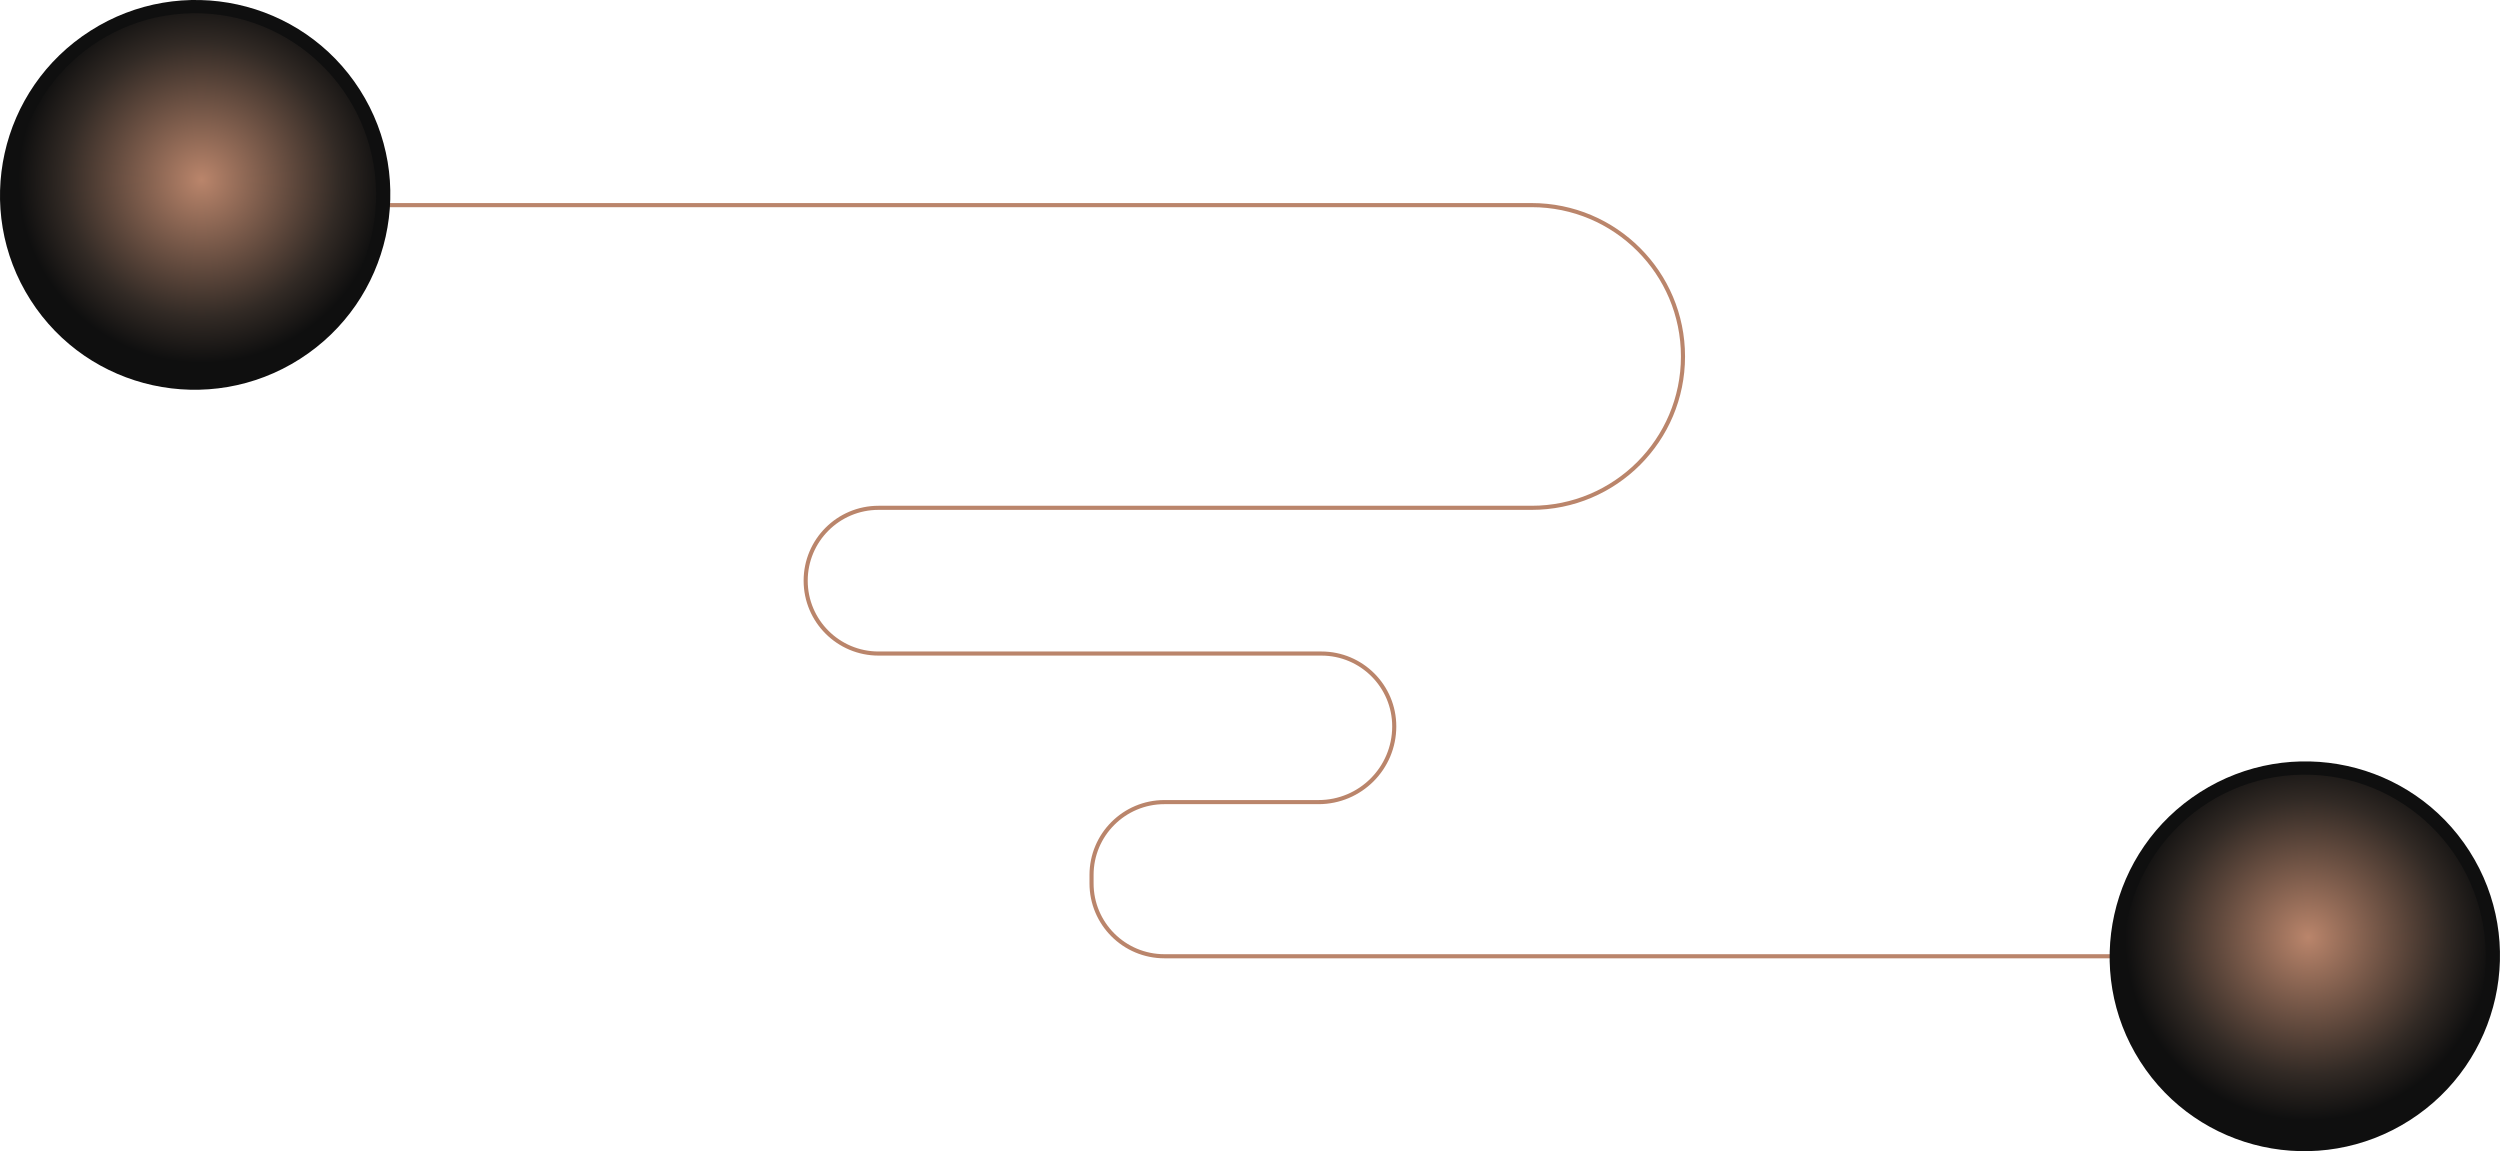
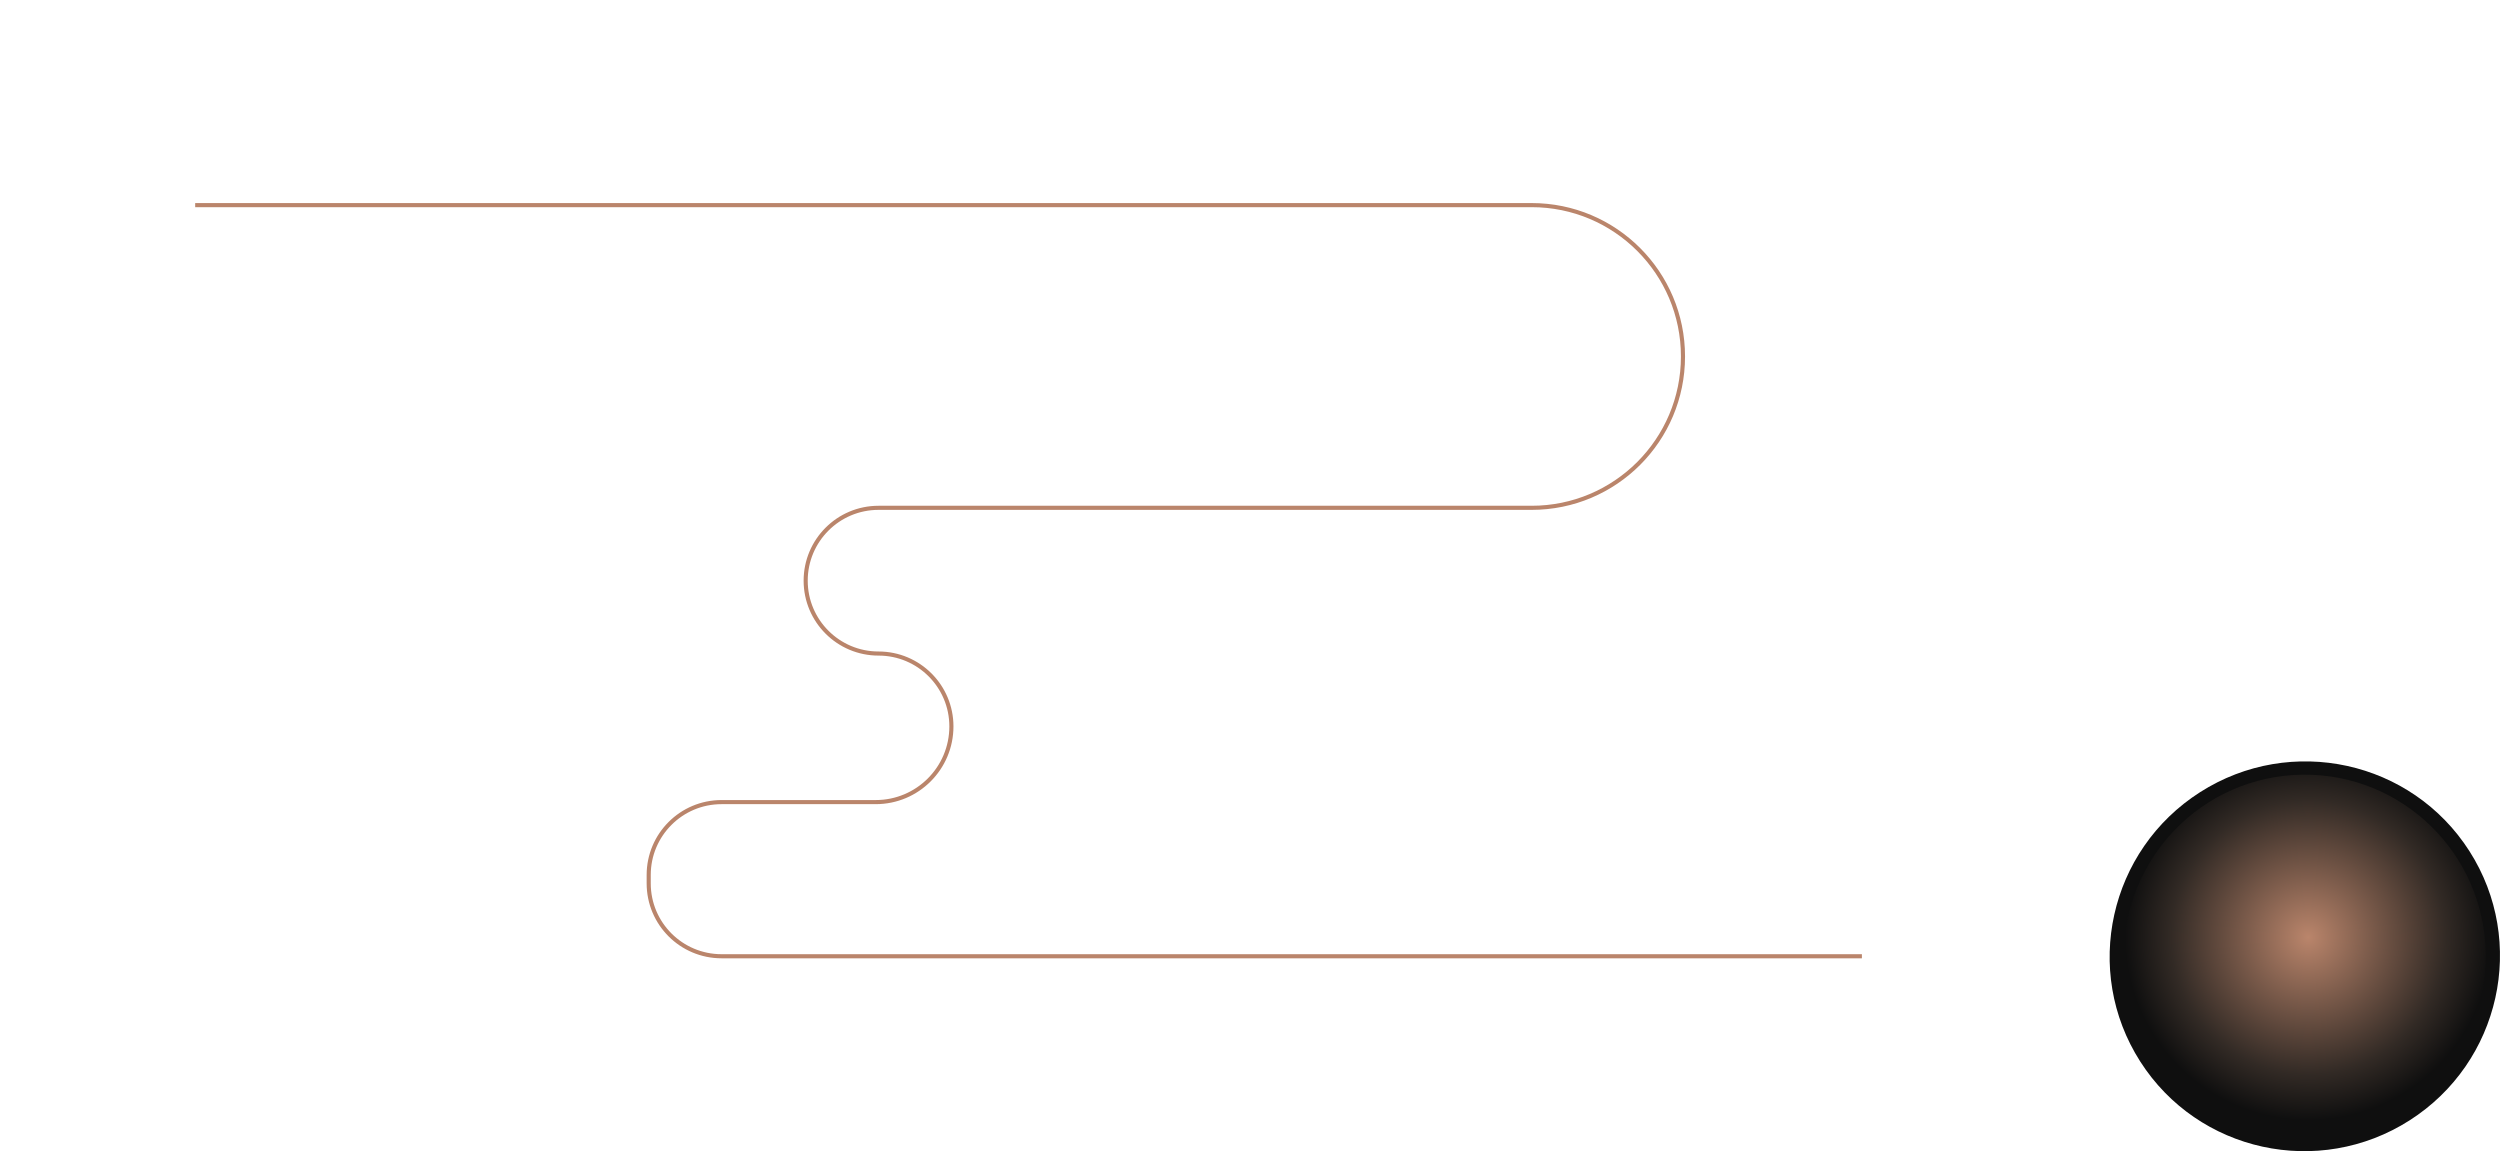
<svg xmlns="http://www.w3.org/2000/svg" xmlns:xlink="http://www.w3.org/1999/xlink" id="Ebene_2" data-name="Ebene 2" width="608.68" height="280.29" viewBox="0 0 608.68 280.29">
  <defs>
    <radialGradient id="Unbenannter_Verlauf_2" data-name="Unbenannter Verlauf 2" cx="-763.07" cy="860.52" fx="-763.07" fy="860.52" r=".21" gradientTransform="translate(-162454.49 -183890) rotate(-180) scale(212.96 -213.75)" gradientUnits="userSpaceOnUse">
      <stop offset="0" stop-color="#ba856b" />
      <stop offset=".75" stop-color="#322a25" />
      <stop offset="1" stop-color="#0f0f0f" />
    </radialGradient>
    <radialGradient id="Unbenannter_Verlauf_2-2" data-name="Unbenannter Verlauf 2" cx="-765.42" cy="861.53" fx="-765.42" fy="861.53" gradientTransform="translate(-162441.98 -183921.54) rotate(-180) scale(212.96 -213.75)" xlink:href="#Unbenannter_Verlauf_2" />
  </defs>
  <g id="Ebene_1-2" data-name="Ebene 1">
    <g>
-       <path d="M47.52,49.94h325.39c20.35,0,36.85,16.5,36.85,36.85h0c0,20.35-16.5,36.85-36.85,36.85h-159.01c-9.8,0-17.74,7.94-17.74,17.74h0c0,9.8,7.94,17.74,17.74,17.74h107.82c9.8,0,17.74,7.94,17.74,17.74h0c0,10.18-8.25,18.43-18.43,18.43h-37.53c-9.8,0-17.74,7.94-17.74,17.74v2.05c0,9.8,7.94,17.74,17.74,17.74h277.64" fill="none" stroke="#ba856b" stroke-miterlimit="10" />
+       <path d="M47.52,49.94h325.39c20.35,0,36.85,16.5,36.85,36.85h0c0,20.35-16.5,36.85-36.85,36.85h-159.01c-9.8,0-17.74,7.94-17.74,17.74h0c0,9.8,7.94,17.74,17.74,17.74c9.8,0,17.74,7.94,17.74,17.74h0c0,10.18-8.25,18.43-18.43,18.43h-37.53c-9.8,0-17.74,7.94-17.74,17.74v2.05c0,9.8,7.94,17.74,17.74,17.74h277.64" fill="none" stroke="#ba856b" stroke-miterlimit="10" />
      <g id="Gruppe_48" data-name="Gruppe 48">
-         <ellipse id="Ellipse_20" data-name="Ellipse 20" cx="47.52" cy="47.45" rx="47.56" ry="47.4" transform="translate(-18.07 33.03) rotate(-32.56)" fill="#0f0f0f" />
-         <ellipse id="Ellipse_15" data-name="Ellipse 15" cx="47.52" cy="47.45" rx="44.06" ry="44.23" transform="translate(-2.86 3.04) rotate(-3.56)" fill="url(#Unbenannter_Verlauf_2)" />
-       </g>
+         </g>
      <g id="Gruppe_48-2" data-name="Gruppe 48">
        <ellipse id="Ellipse_20-2" data-name="Ellipse 20" cx="561.16" cy="232.83" rx="47.56" ry="47.4" transform="translate(-37.11 338.6) rotate(-32.56)" fill="#0f0f0f" />
        <ellipse id="Ellipse_15-2" data-name="Ellipse 15" cx="561.16" cy="232.83" rx="44.06" ry="44.23" transform="translate(-13.38 35.3) rotate(-3.56)" fill="url(#Unbenannter_Verlauf_2-2)" />
      </g>
    </g>
  </g>
</svg>